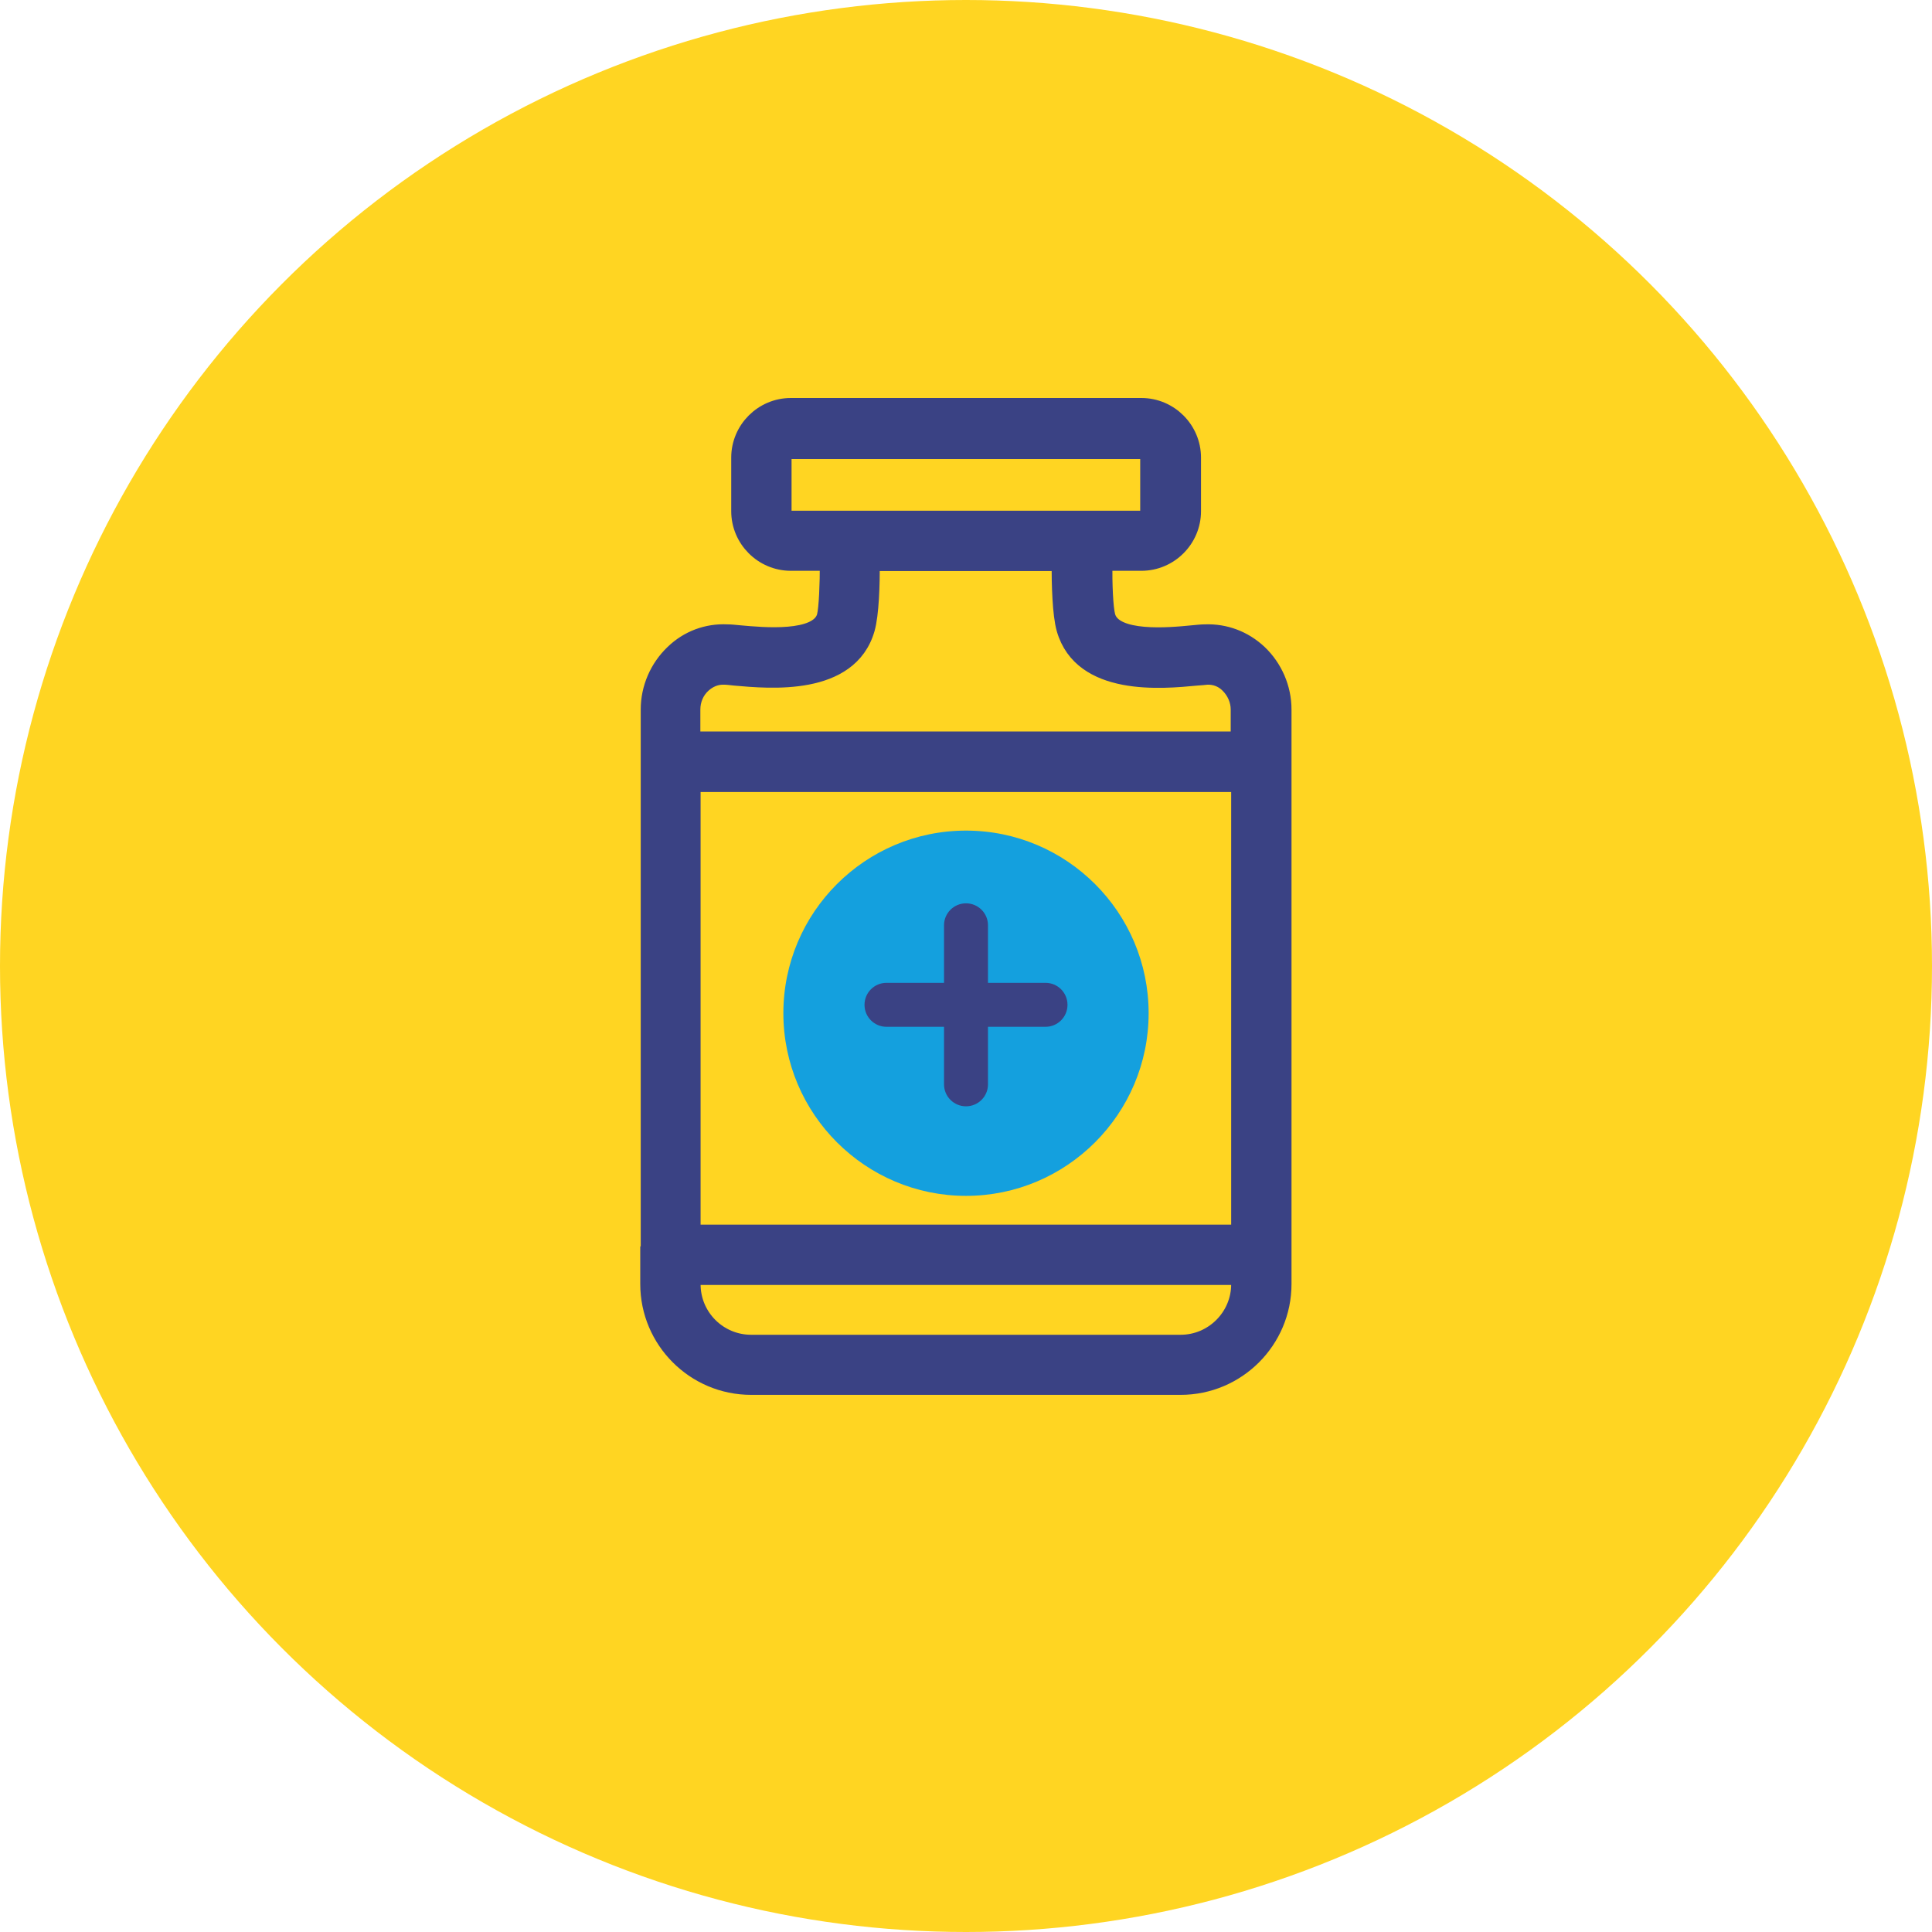
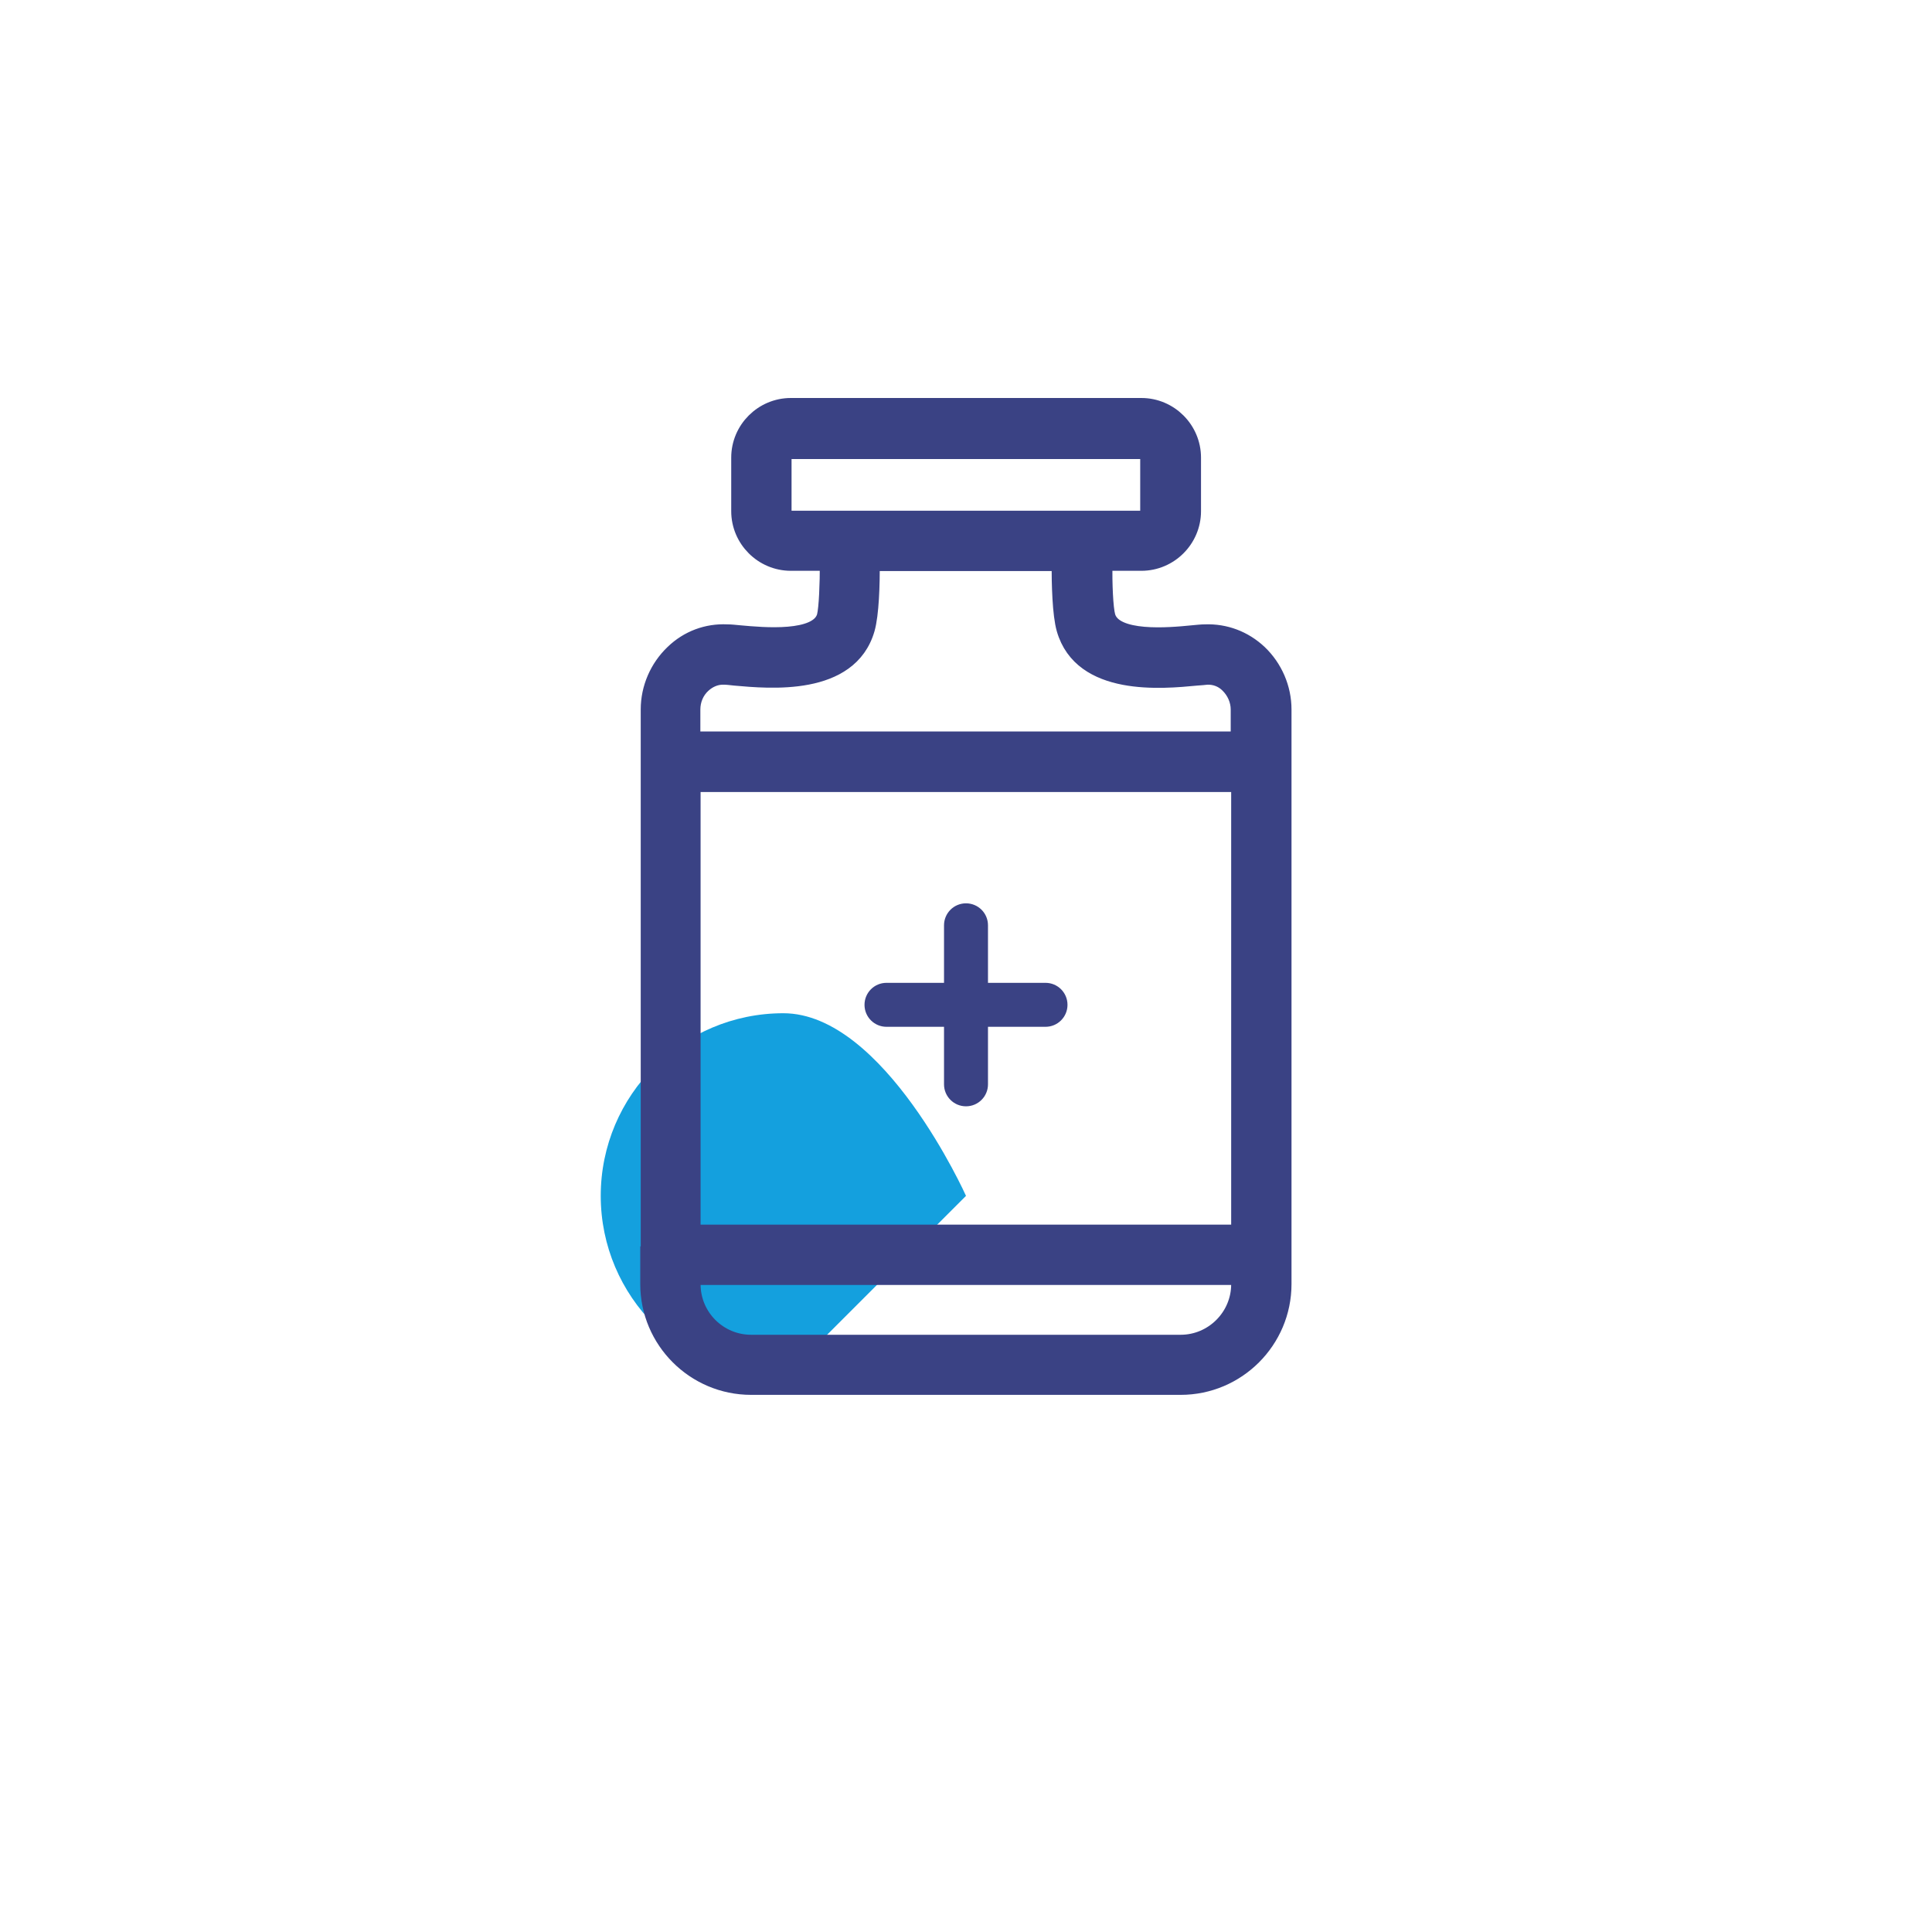
<svg xmlns="http://www.w3.org/2000/svg" id="Layer_2" viewBox="0 0 82.62 82.62">
  <defs>
    <style>
      .cls-1 {
        stroke: #3a4284;
        stroke-miterlimit: 10;
        stroke-width: .7px;
      }

      .cls-1, .cls-2 {
        fill: #3a4284;
      }

      .cls-3 {
        fill: #14a0de;
      }

      .cls-4 {
        fill: #ffd522;
      }
    </style>
  </defs>
  <g id="_x3C_Layer_x3E_">
    <g>
-       <circle class="cls-4" cx="41.31" cy="41.31" r="41.31" />
      <g>
-         <path class="cls-3" d="M41.31,51.14c4.3,0,7.81-3.5,7.81-7.81s-3.5-7.81-7.81-7.81-7.81,3.5-7.81,7.81,3.51,7.81,7.81,7.81Z" />
+         <path class="cls-3" d="M41.31,51.14s-3.5-7.81-7.81-7.81-7.81,3.5-7.81,7.81,3.51,7.81,7.81,7.81Z" />
        <path class="cls-1" d="M27.73,53.65s0,0,0,0v1.26c0,2.42,1.97,4.39,4.39,4.39h18.37c2.42,0,4.39-1.97,4.39-4.39v-24.57c0-.91-.38-1.79-1.04-2.42-.64-.6-1.45-.9-2.3-.87h0c-.15,0-.34.02-.55.04-1,.1-3.34.31-3.64-.73-.1-.36-.14-1.38-.13-2.3h1.59c1.21,0,2.2-.99,2.2-2.2v-2.29c0-1.21-.99-2.2-2.2-2.2h-14.99c-1.21,0-2.2.99-2.2,2.2v2.29c0,1.21.99,2.2,2.2,2.2h1.59c0,.93-.04,1.94-.13,2.3-.3,1.04-2.65.82-3.64.73-.21-.02-.39-.04-.55-.04-.85-.04-1.67.26-2.3.87-.66.63-1.04,1.51-1.04,2.42v2.24h0v21.07h0ZM53,52.72h-23.39v-19.2h23.39v19.2ZM50.49,57.43h-18.37c-1.38,0-2.51-1.12-2.51-2.51v-.32h23.39v.32c0,1.38-1.13,2.51-2.51,2.51ZM33.5,21.88v-2.29c0-.17.14-.31.31-.31h14.99c.17,0,.31.14.31.31v2.29c0,.17-.14.31-.31.31h-14.99c-.17,0-.31-.14-.31-.31ZM30.06,29.28c.24-.22.54-.35.85-.35h.06c.11,0,.28.02.46.04,1.47.13,4.9.46,5.63-2.07.18-.63.22-1.91.21-2.83h8.05c0,.92.03,2.2.21,2.83.73,2.54,4.17,2.21,5.63,2.07.19-.01.35-.03.46-.04.33-.01.65.1.9.35.29.28.46.67.46,1.06v1.29h-23.38v-1.29c0-.4.16-.79.46-1.06Z" />
      </g>
      <path class="cls-2" d="M36.97,42.97c0-.52.42-.94.94-.94h2.46v-2.46c0-.52.42-.94.94-.94s.94.42.94.94v2.46h2.46c.52,0,.94.42.94.94s-.42.94-.94.94h-2.46v2.46c0,.52-.42.94-.94.94s-.94-.42-.94-.94v-2.46h-2.46c-.52,0-.94-.42-.94-.94Z" />
    </g>
  </g>
</svg>